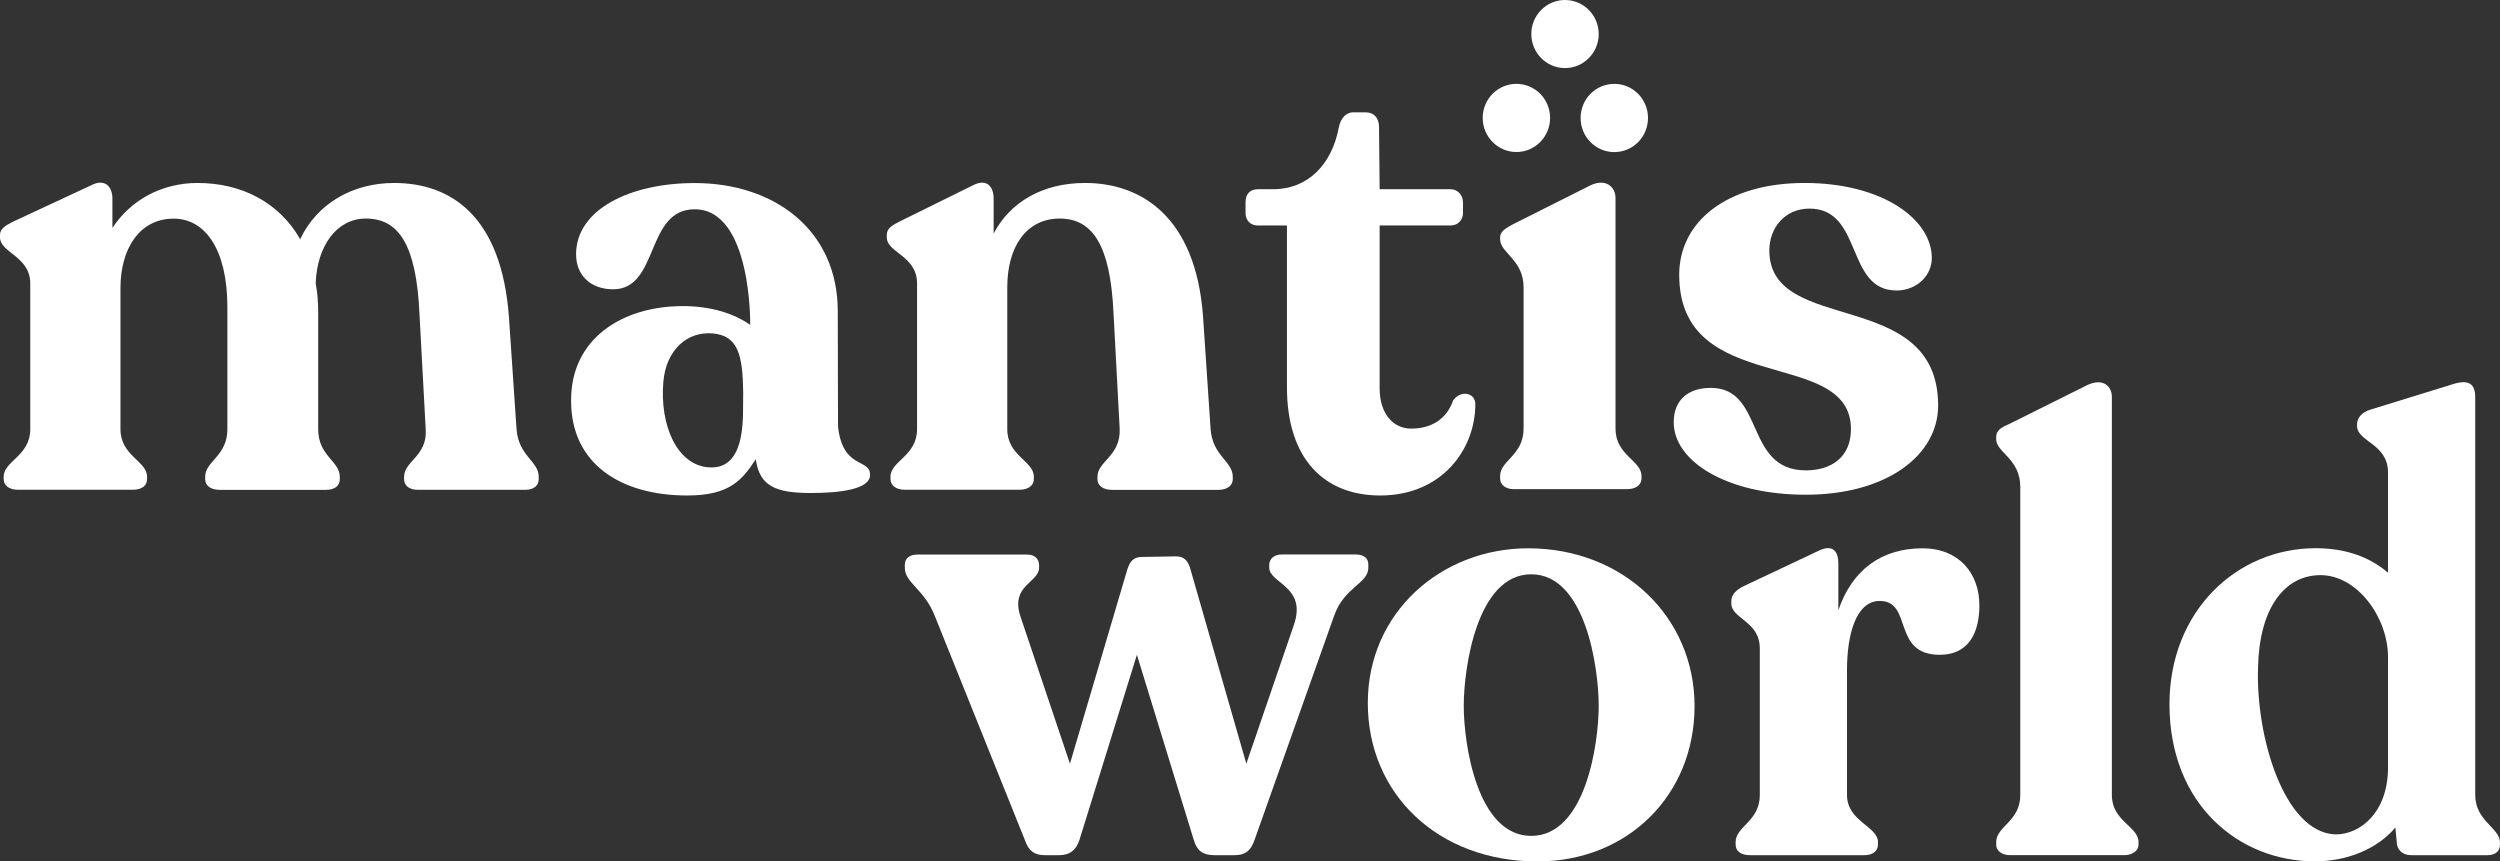
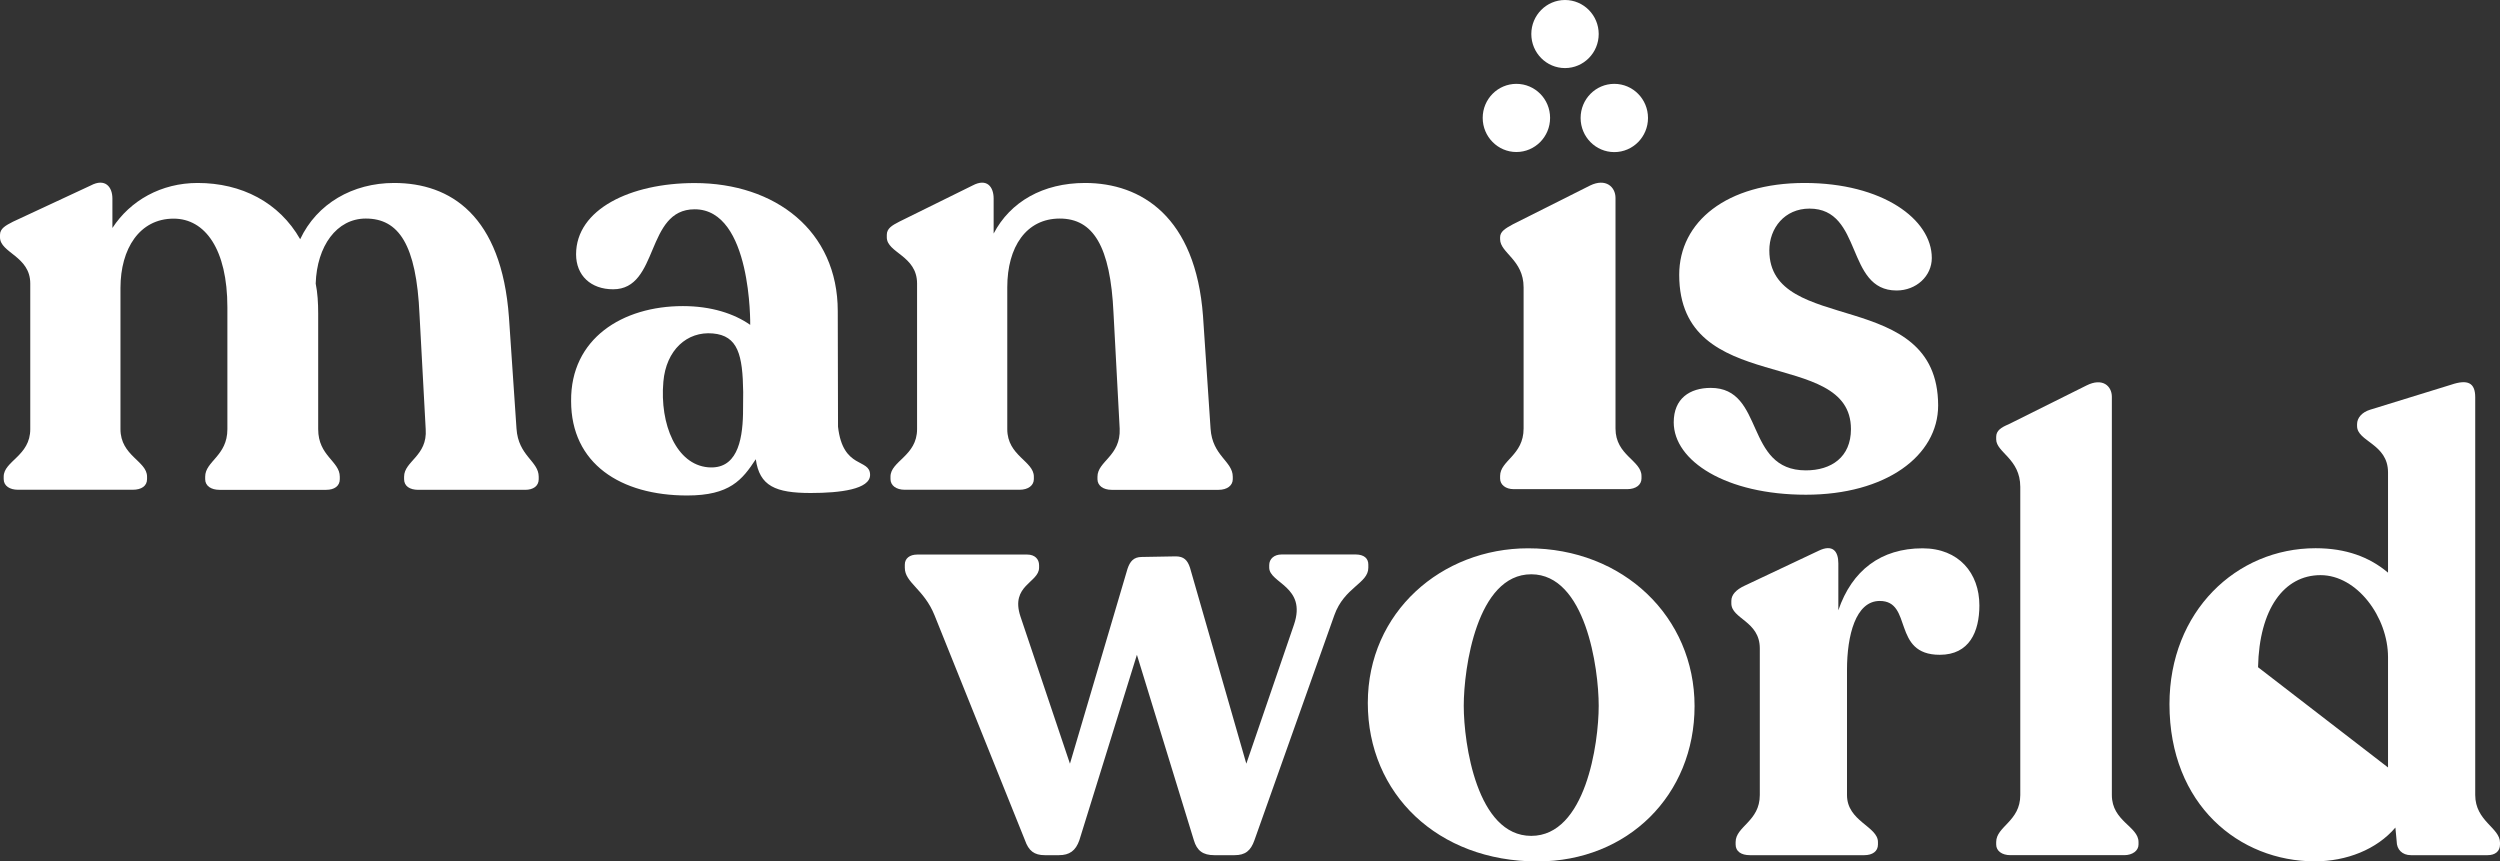
<svg xmlns="http://www.w3.org/2000/svg" id="Ebene_2" viewBox="0 0 291.58 100.47">
  <rect x="0" y="0" width="291.58" height="100.47" fill="#333333" stroke="none" />
  <defs>
    <style>
      .cls-1 {
        fill: #fff;
      }
    </style>
  </defs>
  <g id="Layer_1">
    <g>
      <path class="cls-1" d="M159.59,65.85v.37c0,1.83-2.81,2.26-3.97,5.55l-9.31,26.22c-.43,1.24-1.08,1.75-2.31,1.75h-2.38c-1.3,0-2.02-.51-2.38-1.75l-6.64-21.62-6.71,21.62c-.43,1.24-1.16,1.75-2.38,1.75h-1.66c-1.23,0-1.88-.51-2.31-1.75l-10.54-26.22c-1.23-3.07-3.47-3.8-3.47-5.55v-.37c0-.73.58-1.17,1.44-1.17h12.85c.86,0,1.37.52,1.37,1.24v.29c0,1.75-3.39,2.04-2.17,5.7l5.77,17.16,6.71-22.72c.29-.87.72-1.39,1.66-1.39l3.97-.07c.94,0,1.37.44,1.66,1.32l6.57,22.86,5.56-16.22c1.52-4.46-2.89-4.82-2.89-6.65v-.29c0-.73.58-1.24,1.44-1.24h8.66c.96.01,1.46.45,1.46,1.18" />
      <path class="cls-1" d="M230.86,70.6c0,3.07-1.16,5.77-4.62,5.77-5.63,0-3.11-6.28-7-6.28-2.81,0-3.82,4.02-3.82,8.03v14.61c0,3.07,3.61,3.65,3.61,5.48v.29c0,.8-.65,1.24-1.59,1.24h-13.35c-1.01,0-1.66-.44-1.66-1.24v-.29c0-1.83,2.82-2.41,2.82-5.48v-17.1c0-3.21-3.32-3.43-3.32-5.26v-.29c0-.73.58-1.31,1.51-1.75l8.66-4.09c1.66-.81,2.31.07,2.31,1.46v5.48c1.59-4.67,4.98-7.23,9.82-7.23,4.25,0,6.63,2.92,6.63,6.65" />
      <path class="cls-1" d="M232.82,98.5v-.29c0-1.83,2.81-2.41,2.81-5.48v-35.94c0-3.29-2.81-4.02-2.81-5.55v-.29c0-.73.58-1.1,1.44-1.46l9.09-4.53c1.88-.95,2.96.07,2.96,1.32v46.45c0,3.07,3.11,3.65,3.11,5.48v.29c0,.73-.72,1.24-1.66,1.24h-13.28c-1.01,0-1.66-.51-1.66-1.24" />
-       <path class="cls-1" d="M291.58,98.28v.22c0,.8-.58,1.24-1.44,1.24h-8.95c-1.01,0-1.66-.66-1.66-1.61l-.15-1.61c-2.17,2.55-5.7,3.94-9.39,3.94-8.81,0-16.96-6.58-16.96-18.33,0-10.81,7.8-18.19,17.04-18.19,3.54,0,6.28,1.02,8.45,2.85v-11.69c0-3.36-3.61-3.58-3.61-5.41v-.22c0-.73.57-1.39,1.51-1.68l9.46-2.92c1.95-.66,2.81-.22,2.81,1.46v46.38c0,3.08,2.89,3.82,2.89,5.57M278.52,89.51v-12.86c0-4.67-3.61-9.57-7.87-9.57s-7.15,3.94-7.29,10.74c-.29,8.04,3.03,19.28,9.02,19.5,2.96.01,6.14-2.62,6.14-7.81" />
+       <path class="cls-1" d="M291.58,98.28v.22c0,.8-.58,1.24-1.44,1.24h-8.95c-1.01,0-1.66-.66-1.66-1.61l-.15-1.61c-2.17,2.55-5.7,3.94-9.39,3.94-8.81,0-16.96-6.58-16.96-18.33,0-10.81,7.8-18.19,17.04-18.19,3.54,0,6.28,1.02,8.45,2.85v-11.69c0-3.36-3.61-3.58-3.61-5.41v-.22c0-.73.57-1.39,1.51-1.68l9.46-2.92c1.95-.66,2.81-.22,2.81,1.46v46.38c0,3.08,2.89,3.82,2.89,5.57M278.52,89.51v-12.86c0-4.67-3.61-9.57-7.87-9.57s-7.15,3.94-7.29,10.74" />
      <path class="cls-1" d="M182.53,7.94c2.17,0,3.93-1.78,3.93-3.97s-1.76-3.97-3.93-3.97-3.93,1.78-3.93,3.97c0,2.19,1.76,3.97,3.93,3.97" />
      <path class="cls-1" d="M180.79,13.75c0-2.2-1.76-3.97-3.93-3.97s-3.93,1.78-3.93,3.97,1.76,3.98,3.93,3.98,3.93-1.78,3.93-3.98" />
      <path class="cls-1" d="M188.28,9.78c-2.17,0-3.93,1.78-3.93,3.98s1.76,3.98,3.93,3.98,3.93-1.78,3.93-3.98-1.76-3.98-3.93-3.98" />
      <path class="cls-1" d="M59.36,37.01c-.86-11.88-6.84-15.67-13.4-15.67-4.83,0-9,2.41-10.95,6.56-2.45-4.3-6.84-6.56-11.96-6.56-4.25,0-7.85,2.04-9.94,5.25v-3.43c0-1.38-.86-2.41-2.52-1.53L1.51,25.86c-.86.44-1.51.8-1.51,1.53v.29c0,1.82,3.53,2.19,3.53,5.39v16.98c0,3.13-3.1,3.72-3.1,5.54v.29c0,.8.72,1.24,1.66,1.24h13.4c1.01,0,1.66-.44,1.66-1.24v-.29c0-1.82-3.1-2.41-3.1-5.54v-16.46c0-4.59,2.23-8.09,6.2-8.09,3.67,0,6.27,3.57,6.27,10.35v14.21c0,3.13-2.59,3.72-2.59,5.54v.29c0,.8.72,1.24,1.66,1.24h12.46c.94,0,1.58-.44,1.58-1.24v-.29c0-1.82-2.52-2.41-2.52-5.54v-13.49c0-1.24-.07-2.41-.29-3.5.14-4.37,2.45-7.58,5.84-7.58,3.82,0,5.91,2.99,6.27,11.23l.72,13.34c.22,3.13-2.52,3.72-2.52,5.54v.29c0,.8.65,1.24,1.66,1.24h12.46c.94,0,1.58-.44,1.58-1.24v-.29c0-1.82-2.38-2.41-2.59-5.61l-.88-12.98Z" />
      <path class="cls-1" d="M140.31,36.87c-.86-11.59-7.2-15.53-13.76-15.53-4.9,0-8.72,2.19-10.66,5.9v-4.08c0-1.38-.79-2.41-2.45-1.53l-8.57,4.23c-.86.44-1.44.8-1.44,1.53v.29c0,1.82,3.53,2.12,3.53,5.39v16.98c0,3.13-3.1,3.72-3.1,5.54v.29c0,.73.65,1.24,1.66,1.24h13.4c1.01,0,1.66-.51,1.66-1.24v-.29c0-1.82-3.1-2.41-3.1-5.54v-16.54c0-4.74,2.23-8.02,6.12-8.02s5.91,3.21,6.27,11.01l.72,13.49c.14,3.21-2.59,3.79-2.59,5.61v.29c0,.73.65,1.24,1.66,1.24h12.46c1.01,0,1.66-.51,1.66-1.24v-.29c0-1.82-2.38-2.41-2.59-5.61l-.88-13.12Z" />
-       <path class="cls-1" d="M169.48,46.71c-.58,1.68-2.02,3.28-4.9,3.28-2.09,0-3.67-1.75-3.67-4.67v-19.02h8.28c.79,0,1.44-.58,1.44-1.46v-1.24c0-.87-.65-1.53-1.44-1.53h-8.28l-.07-7.22c0-1.09-.58-1.75-1.59-1.75h-1.44c-.79,0-1.44.66-1.66,1.75-.79,4.3-3.6,7.22-7.64,7.22h-1.8c-.94,0-1.44.58-1.44,1.53v1.24c0,.87.58,1.46,1.44,1.46h3.39v18.88c0,8.31,4.32,12.61,10.88,12.61,7.2,0,11.09-5.4,11.09-10.64,0-1.39-1.73-1.68-2.59-.44" />
      <path class="cls-1" d="M188.42,49.99v-26.9c0-1.31-1.15-2.33-2.95-1.46l-9,4.52c-.94.51-1.51.87-1.51,1.53v.22c0,1.6,2.74,2.4,2.74,5.61v16.47c0,3.13-2.74,3.72-2.74,5.54v.29c0,.73.65,1.24,1.58,1.24h13.25c1.01,0,1.66-.51,1.66-1.24v-.29c0-1.82-3.03-2.4-3.03-5.53" />
      <path class="cls-1" d="M206.36,29.21c0-2.62,1.8-4.88,4.68-4.88,6.27,0,4.18,9.55,10.16,9.55,2.3,0,4.11-1.68,4.11-3.79,0-4.52-5.76-8.75-14.84-8.75s-14.62,4.52-14.62,10.71c0,14.36,20.03,8.31,20.03,18,0,3.28-2.3,4.81-5.26,4.81-7.2,0-4.75-9.62-11.09-9.62-2.45,0-4.32,1.24-4.32,4.01,0,4.52,6.12,8.45,15.42,8.45s15.42-4.52,15.42-10.42c-.03-13.91-19.69-8.08-19.69-18.07" />
      <path class="cls-1" d="M97.74,49.77l-.03-13.48c0-9.39-7.32-14.94-16.69-14.94-7.49,0-13.83,3.06-13.83,8.31,0,2.48,1.73,4.08,4.32,4.08,5.4,0,3.74-9.33,9.51-9.33,6.68,0,6.48,13.48,6.48,13.48-1.87-1.31-4.54-2.19-7.85-2.19-7.06,0-13.11,3.79-13.04,11.08,0,7.29,5.76,11.01,13.54,11.01,4.97,0,6.42-1.82,8-4.23.43,3.13,2.3,3.94,6.41,3.94,3.46,0,6.92-.44,6.92-2.11,0-1.98-3.17-.59-3.74-5.62M86.66,48.28c-.07,3.29-.79,6.51-4.09,6.22-3.66-.33-5.64-4.97-5.2-9.98.32-3.7,2.76-5.9,5.77-5.63,2.94.26,3.48,2.51,3.54,6.83l-.02,2.56Z" />
      <path class="cls-1" d="M178.23,63.95c-10.1,0-18.7,7.45-18.7,18.04s8.16,18.48,19.78,18.48c10.54,0,18.33-7.74,18.33-18.12,0-10.37-8.29-18.4-19.41-18.4M178.59,97.49c-6.34,0-7.87-10.78-7.87-15.17s1.53-15.34,7.87-15.34,7.87,10.94,7.87,15.34c0,4.39-1.52,15.17-7.87,15.17" />
    </g>
  </g>
</svg>